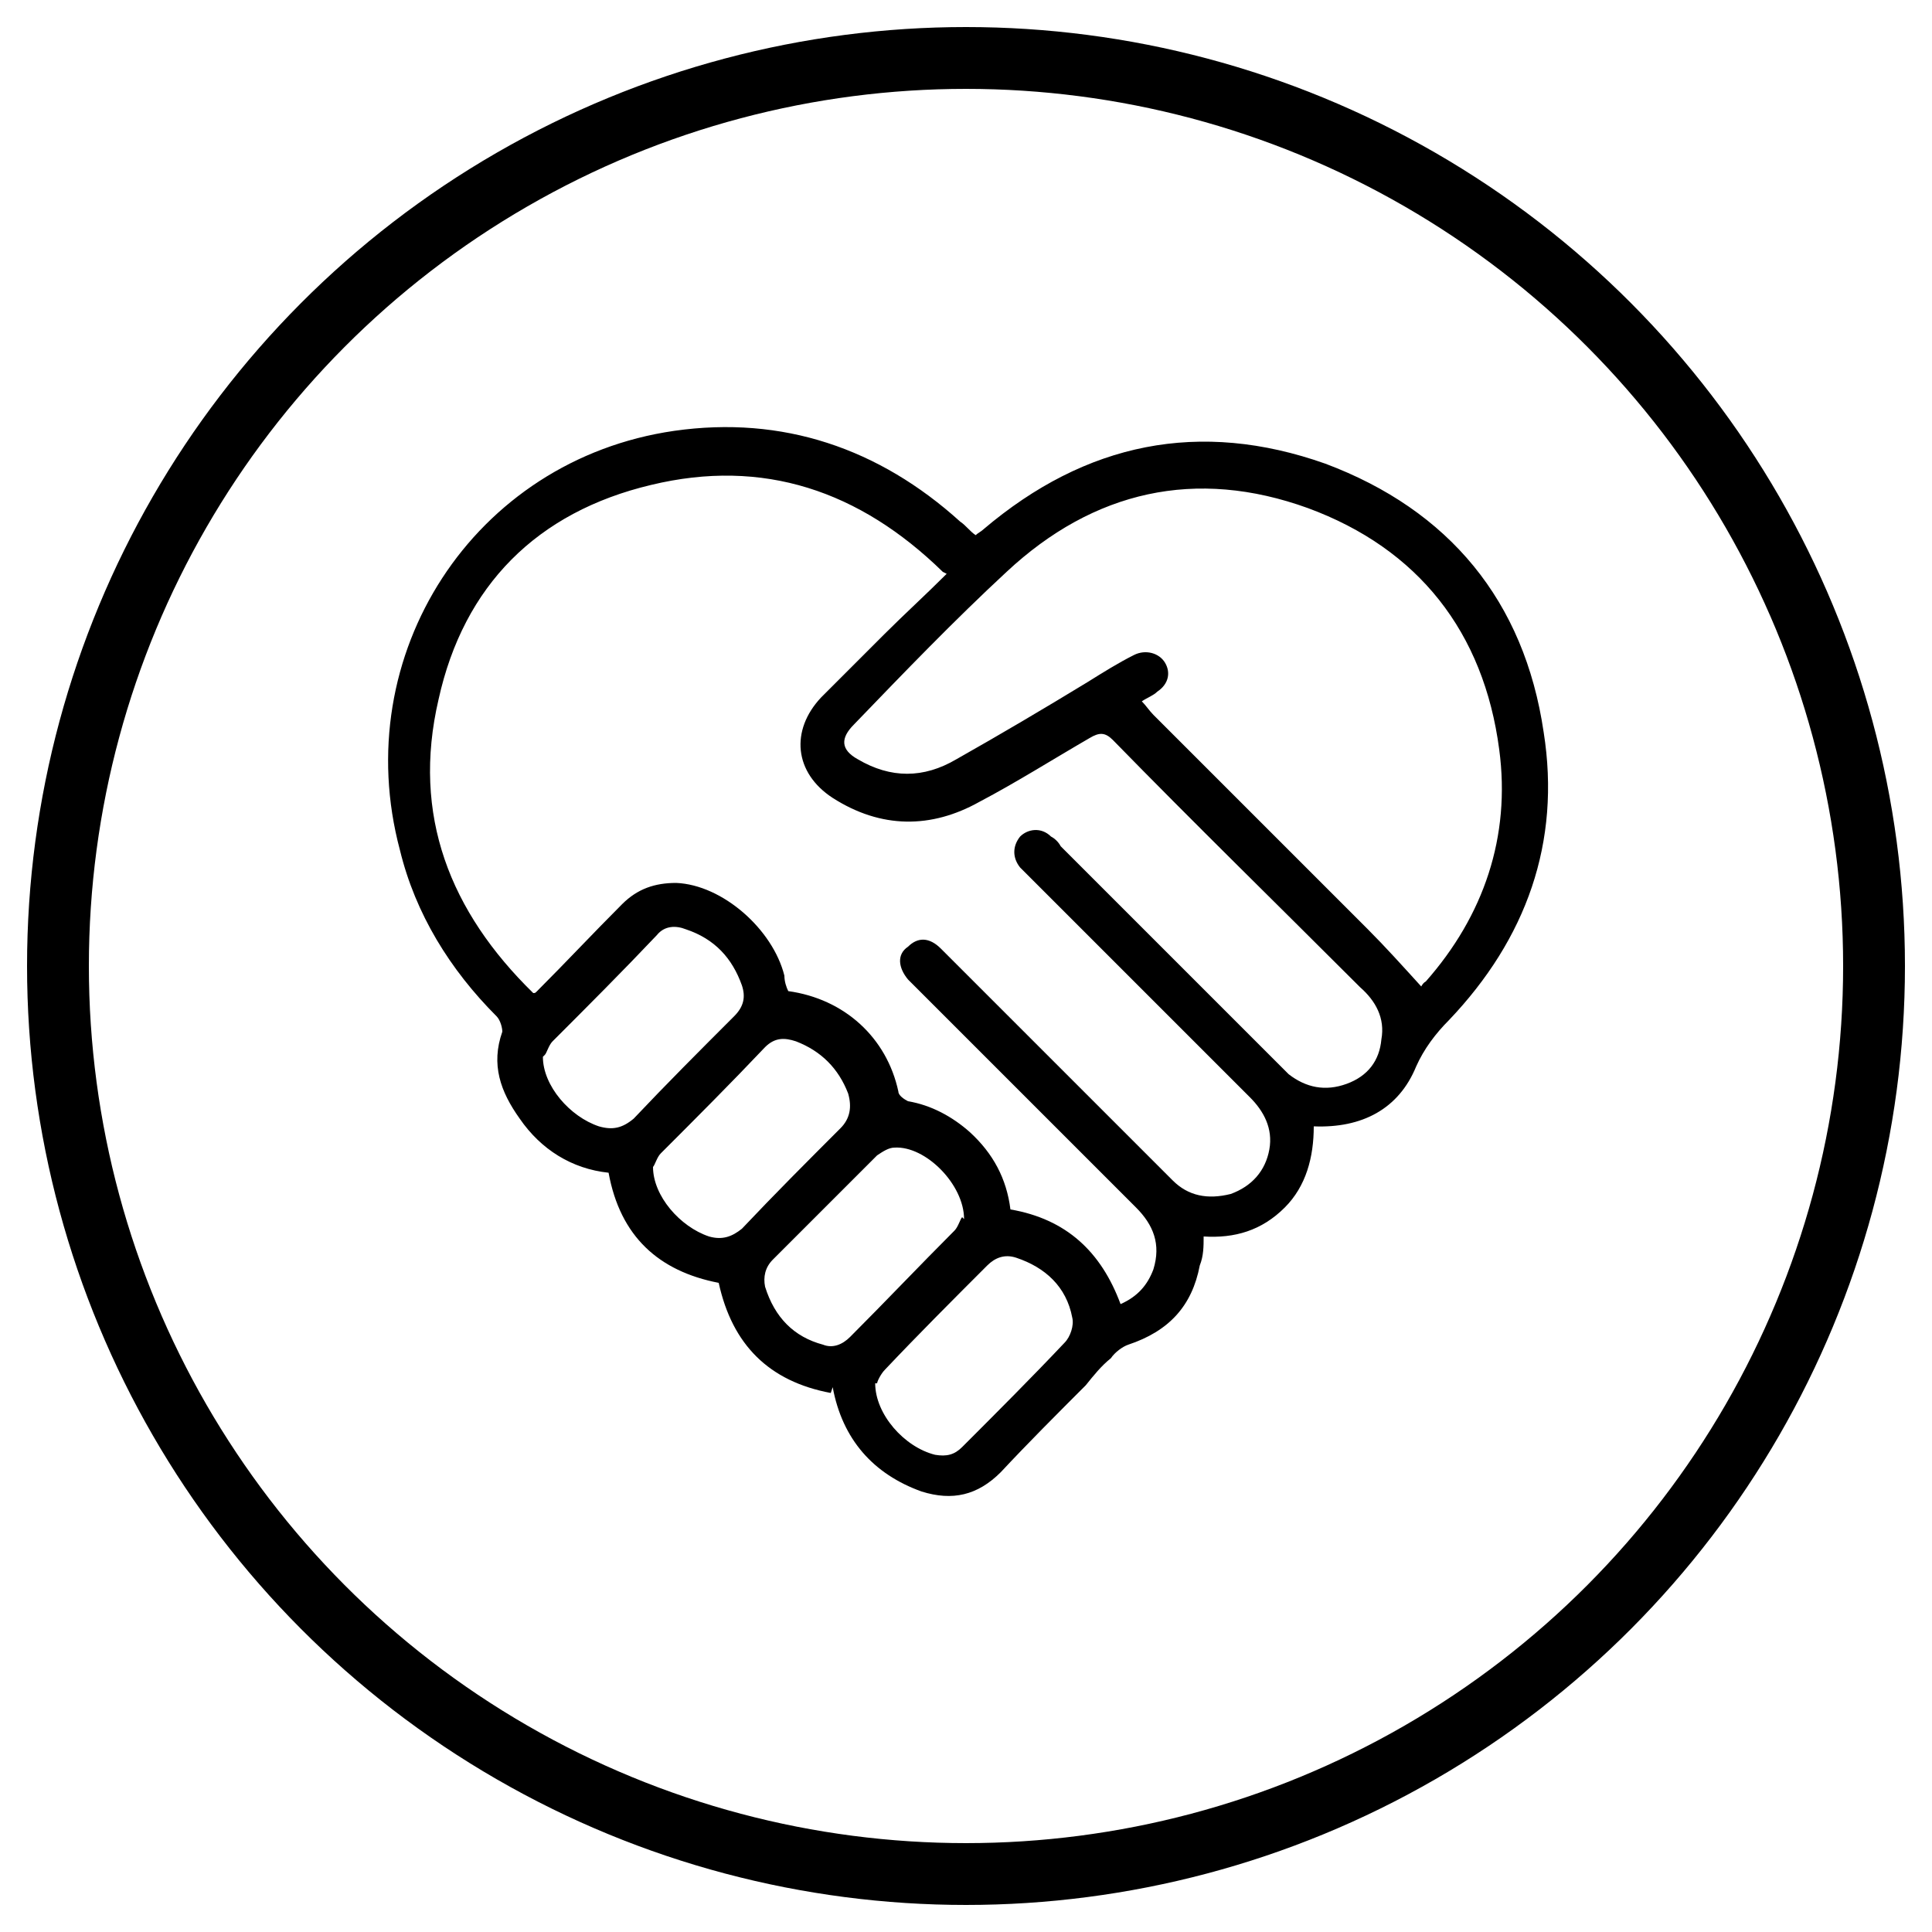
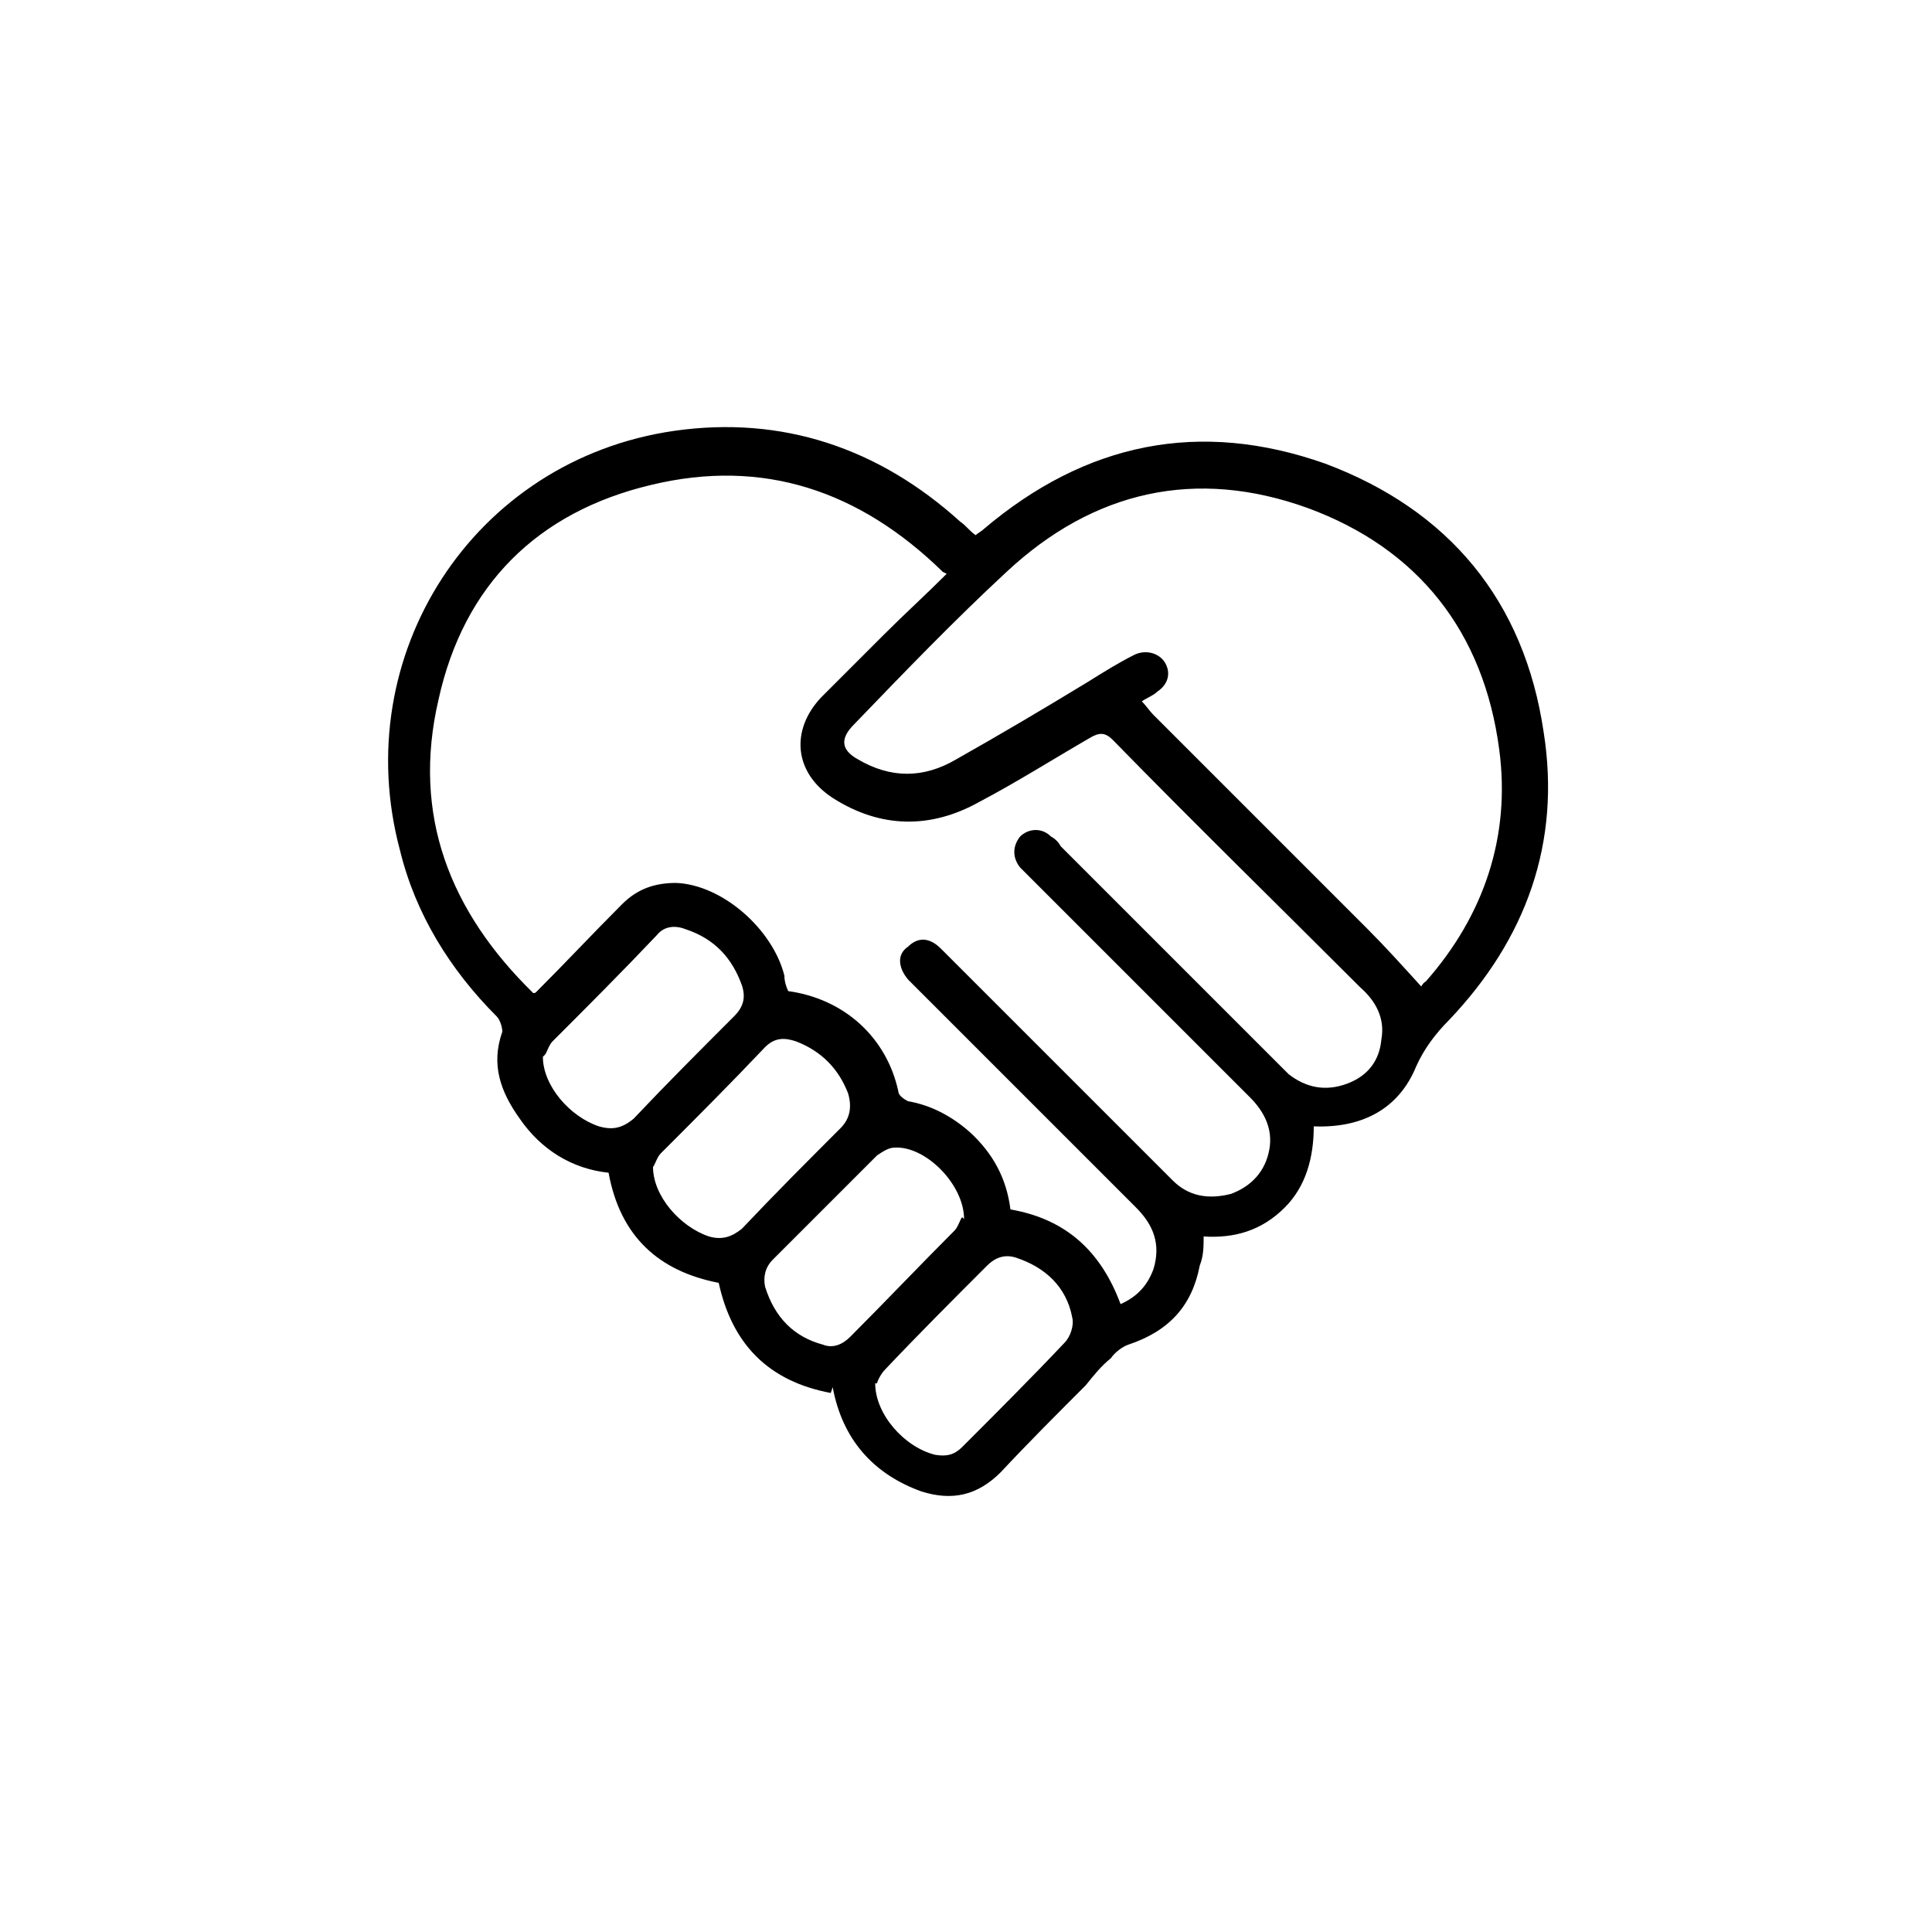
<svg xmlns="http://www.w3.org/2000/svg" version="1.1" viewBox="0 0 100 100">
  <defs>
    <style>
      .cls-1 {
        fill: none;
        stroke: #000;
        stroke-miterlimit: 10;
        stroke-width: 3.2px;
      }
    </style>
  </defs>
  <g>
    <g id="Layer_1">
      <path d="M43,72.1c-3.2-.6-5.1-2.5-5.8-5.7-3.1-.6-5.1-2.4-5.7-5.7-1.9-.2-3.5-1.2-4.6-2.8-1-1.4-1.5-2.8-.9-4.5,0-.2-.1-.6-.3-.8-2.4-2.4-4.2-5.3-5-8.6-2.7-10.1,3.8-20.2,14.2-21.7,5.6-.8,10.6.9,14.8,4.7.3.2.5.5.8.7.1-.1.3-.2.4-.3,5.3-4.5,11.2-5.7,17.7-3.4,6.4,2.4,10.3,7.1,11.3,13.9.9,5.7-.9,10.7-4.9,14.9-.7.7-1.3,1.5-1.7,2.4-.9,2.2-2.8,3.2-5.3,3.1,0,1.6-.4,3.1-1.5,4.2-1.2,1.2-2.6,1.6-4.2,1.5,0,.5,0,1-.2,1.5-.4,2.1-1.6,3.4-3.7,4.1-.3.1-.7.4-.9.7-.5.4-.9.9-1.3,1.4-1.5,1.5-3,3-4.4,4.5-1.2,1.2-2.5,1.5-4.1,1-2.5-.9-4.1-2.7-4.6-5.4ZM48.8,29.6c-4.3-4.2-9.3-5.9-15.1-4.5-5.9,1.4-9.7,5.2-11,11.1-1.4,6,.6,11,4.9,15.2.1,0,.1,0,.2-.1,1.5-1.5,2.9-3,4.4-4.5.8-.8,1.7-1.1,2.8-1.1,2.4.1,5,2.4,5.6,4.8,0,.3.1.6.2.8,2.9.4,5.1,2.4,5.7,5.2,0,.2.3.4.5.5,1.2.2,2.3.8,3.2,1.6,1.2,1.1,1.9,2.4,2.1,4,2.9.5,4.7,2.2,5.7,4.9.9-.4,1.4-1,1.7-1.8.4-1.3,0-2.3-.9-3.2-3.8-3.8-7.5-7.5-11.3-11.3-.2-.2-.3-.3-.5-.5-.5-.6-.6-1.3,0-1.7.5-.5,1.1-.5,1.7.1,2.8,2.8,5.7,5.7,8.5,8.5,1.2,1.2,2.3,2.3,3.5,3.5.8.8,1.8,1,3,.7,1.1-.4,1.8-1.2,2-2.3.2-1.1-.3-2-1-2.7-3.8-3.8-7.7-7.7-11.5-11.5-.1-.1-.3-.3-.4-.4-.4-.5-.4-1.1,0-1.6.4-.4,1.1-.5,1.6,0,.2.1.4.3.5.5,3.6,3.6,7.3,7.3,10.9,10.9.3.3.6.6.9.9.9.7,1.9.9,3,.5,1.1-.4,1.7-1.2,1.8-2.3.2-1.1-.3-2-1.1-2.7-4.3-4.3-8.6-8.5-12.8-12.8-.4-.4-.7-.4-1.2-.1-1.9,1.1-3.8,2.3-5.7,3.3-2.5,1.4-5.1,1.4-7.6-.2-2-1.3-2.2-3.5-.6-5.2,1.1-1.1,2.2-2.2,3.3-3.3,1-1,2.1-2,3.2-3.1ZM73.5,51.2c0,0,.1-.3.3-.4,3-3.4,4.4-7.5,3.8-12-.8-6.1-4.2-10.4-9.9-12.5-5.8-2.1-11.1-.9-15.6,3.3-2.7,2.5-5.3,5.2-7.9,7.9-.7.7-.7,1.3.2,1.8,1.7,1,3.4,1,5.1,0,2.3-1.3,4.5-2.6,6.8-4,.8-.5,1.6-1,2.4-1.4.6-.3,1.3-.1,1.6.4.3.5.2,1.1-.4,1.5-.2.2-.5.3-.8.5.2.2.4.5.6.7,3.7,3.7,7.4,7.4,11.1,11.1.9.9,1.8,1.9,2.8,3ZM45.3,71.6c0,1.6,1.5,3.3,3.1,3.7.6.1,1,0,1.4-.4,1.8-1.8,3.6-3.6,5.3-5.4.3-.3.5-.9.4-1.3-.3-1.6-1.4-2.6-2.9-3.1-.6-.2-1.1,0-1.5.4-1.8,1.8-3.6,3.6-5.3,5.4-.2.2-.4.6-.4.7ZM28.1,54.7c0,1.5,1.4,3.1,2.9,3.6.7.2,1.2.1,1.8-.4,1.7-1.8,3.4-3.5,5.2-5.3.5-.5.6-1,.4-1.6-.5-1.4-1.4-2.4-2.9-2.9-.5-.2-1.1-.2-1.5.3-1.8,1.9-3.6,3.7-5.4,5.5-.2.2-.3.6-.4.7ZM49.9,63.1c0-1.8-2-3.8-3.6-3.7-.3,0-.6.2-.9.4-1.8,1.8-3.6,3.6-5.4,5.4-.4.4-.5.9-.4,1.4.5,1.6,1.5,2.6,3,3,.5.2,1,0,1.4-.4,1.8-1.8,3.6-3.7,5.4-5.5.2-.2.3-.6.4-.7ZM33.8,60.4c0,1.5,1.4,3.1,2.9,3.6.7.2,1.2,0,1.7-.4,1.7-1.8,3.4-3.5,5.1-5.2.5-.5.6-1.1.4-1.8-.5-1.3-1.4-2.2-2.7-2.7-.6-.2-1.1-.2-1.6.3-1.8,1.9-3.6,3.7-5.4,5.5-.2.2-.3.6-.4.7Z" />
-       <circle class="cls-1" cx="50" cy="50" r="47" />
    </g>
  </g>
</svg>